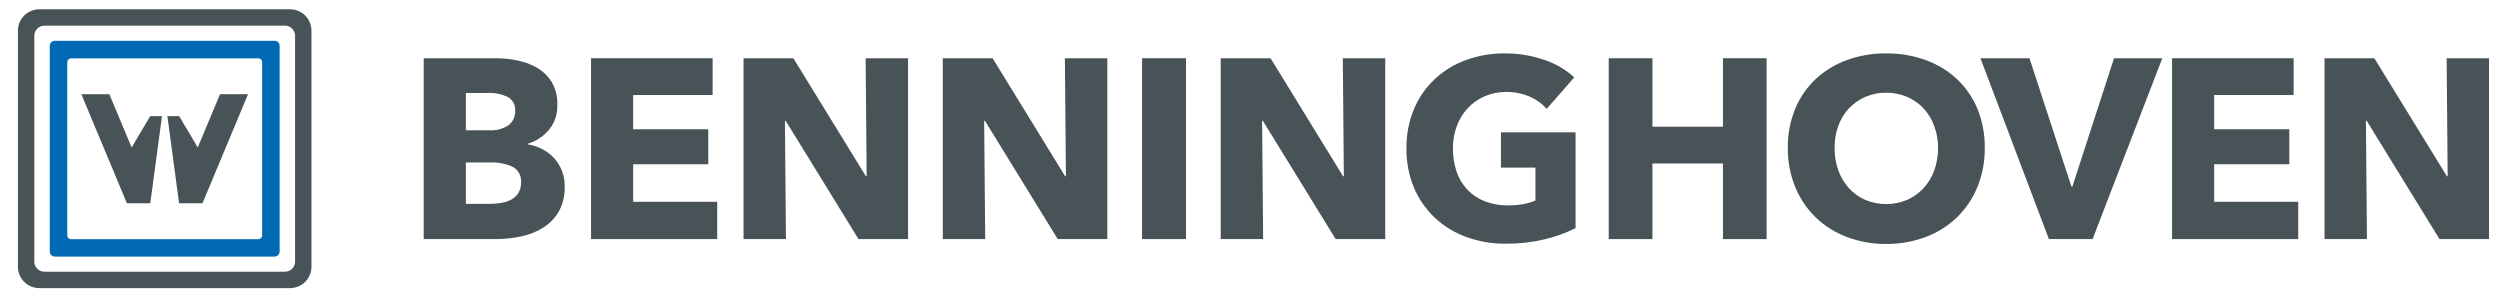
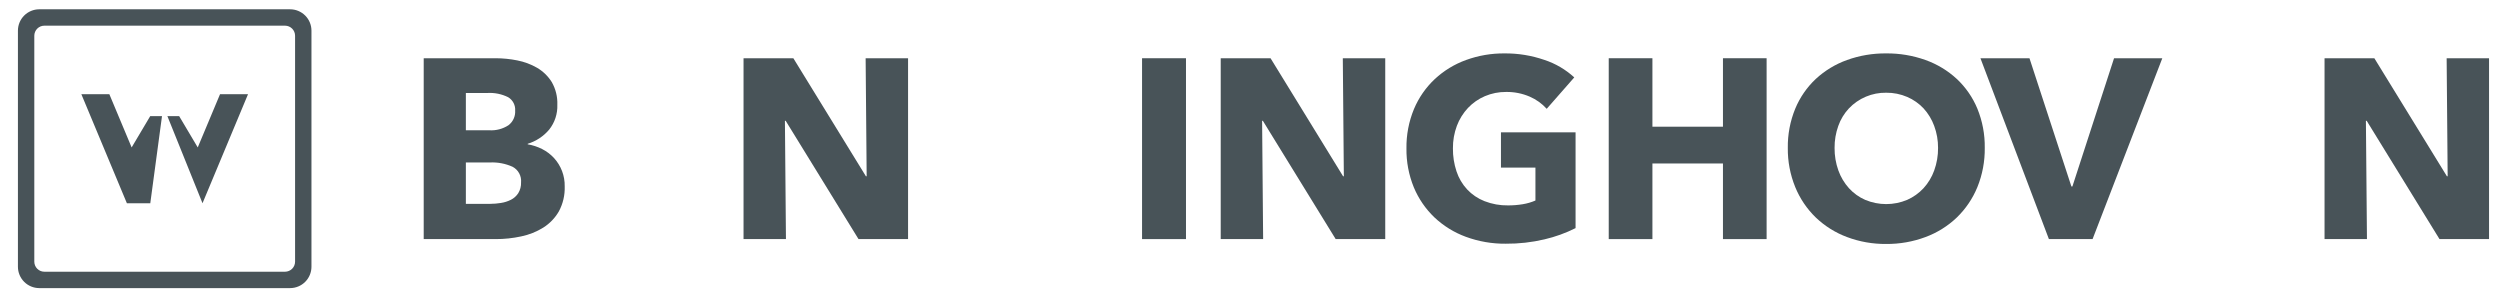
<svg xmlns="http://www.w3.org/2000/svg" width="269" height="32" viewBox="0 0 269 32" fill="none">
  <path d="M60.762 20.065C60.793 20.999 60.576 21.923 60.133 22.746C59.725 23.455 59.149 24.053 58.457 24.489C57.726 24.944 56.921 25.264 56.078 25.437C55.179 25.632 54.261 25.729 53.342 25.727H45.591V6.266H53.342C54.118 6.269 54.892 6.347 55.654 6.499C56.407 6.645 57.13 6.915 57.795 7.297C58.433 7.672 58.971 8.195 59.364 8.822C59.792 9.564 60.002 10.412 59.969 11.269C60.006 12.238 59.694 13.189 59.09 13.948C58.482 14.667 57.68 15.196 56.781 15.472V15.529C57.321 15.618 57.844 15.79 58.332 16.037C58.806 16.277 59.234 16.599 59.597 16.987C60.37 17.823 60.788 18.927 60.762 20.065ZM55.431 11.902C55.451 11.615 55.391 11.328 55.257 11.073C55.123 10.818 54.922 10.605 54.674 10.458C53.98 10.114 53.208 9.957 52.435 10.006H50.127V14.018H52.655C53.377 14.062 54.094 13.874 54.702 13.482C54.945 13.3 55.139 13.06 55.266 12.784C55.394 12.508 55.45 12.205 55.431 11.902ZM56.066 19.623C56.096 19.285 56.026 18.946 55.864 18.648C55.703 18.35 55.457 18.106 55.158 17.947C54.399 17.605 53.57 17.445 52.738 17.48H50.127V21.933H52.766C53.148 21.932 53.529 21.899 53.906 21.837C54.279 21.78 54.64 21.664 54.977 21.495C55.295 21.334 55.565 21.092 55.76 20.794C55.976 20.443 56.083 20.035 56.066 19.623Z" fill="#485358" />
-   <path d="M63.595 25.727V6.266H76.678V10.225H68.13V13.909H76.21V17.673H68.13V21.713H77.173V25.727H63.595Z" fill="#485358" />
  <path d="M92.376 25.727L84.539 12.999H84.457L84.568 25.727H80.005V6.266H85.364L93.172 18.966H93.253L93.142 6.266H97.708V25.727H92.376Z" fill="#485358" />
-   <path d="M113.812 25.727L105.981 12.999H105.896L106.009 25.727H101.443V6.266H106.804L114.609 18.966H114.693L114.582 6.266H119.147V25.727H113.812Z" fill="#485358" />
  <path d="M122.885 25.727V6.266H127.612V25.727H122.885Z" fill="#485358" />
  <path d="M143.719 25.727L135.884 12.999H135.803L135.913 25.727H131.349V6.266H136.711L144.516 18.966H144.598L144.486 6.266H149.052V25.727H143.719Z" fill="#485358" />
  <path d="M166.188 25.754C164.824 26.076 163.426 26.234 162.025 26.223C160.558 26.238 159.101 25.986 157.725 25.48C156.467 25.019 155.317 24.308 154.342 23.389C153.389 22.478 152.635 21.378 152.128 20.16C151.584 18.83 151.314 17.404 151.334 15.968C151.314 14.517 151.588 13.077 152.142 11.736C152.654 10.514 153.418 9.414 154.384 8.507C155.354 7.606 156.494 6.91 157.739 6.459C159.067 5.975 160.472 5.733 161.886 5.746C163.346 5.733 164.797 5.969 166.176 6.446C167.37 6.837 168.466 7.48 169.391 8.329L166.426 11.708C165.921 11.148 165.301 10.703 164.609 10.403C163.803 10.054 162.931 9.88 162.052 9.894C161.269 9.887 160.492 10.042 159.77 10.349C159.086 10.642 158.469 11.072 157.957 11.612C157.435 12.168 157.028 12.822 156.76 13.536C156.47 14.314 156.326 15.138 156.335 15.968C156.326 16.808 156.456 17.644 156.721 18.442C156.958 19.163 157.347 19.824 157.863 20.381C158.384 20.935 159.022 21.366 159.73 21.644C160.539 21.959 161.403 22.115 162.272 22.101C162.797 22.102 163.321 22.06 163.84 21.975C164.312 21.899 164.774 21.765 165.213 21.576V18.031H161.503V14.239H169.531V24.545C168.468 25.079 167.346 25.485 166.188 25.754Z" fill="#485358" />
  <path d="M185.39 25.727V17.59H177.8V25.727H173.1V6.266H177.8V13.633H185.39V6.266H190.087V25.727H185.39Z" fill="#485358" />
  <path d="M213.56 15.914C213.579 17.359 213.309 18.793 212.766 20.133C212.262 21.364 211.508 22.478 210.552 23.404C209.585 24.327 208.439 25.042 207.185 25.506C205.831 26.011 204.396 26.263 202.952 26.25C201.512 26.264 200.083 26.012 198.736 25.506C197.486 25.04 196.344 24.324 195.379 23.404C194.424 22.478 193.671 21.364 193.168 20.133C192.623 18.794 192.351 17.36 192.368 15.914C192.348 14.468 192.619 13.033 193.168 11.694C193.669 10.482 194.423 9.391 195.379 8.494C196.35 7.597 197.492 6.905 198.736 6.458C200.087 5.972 201.515 5.731 202.952 5.746C204.394 5.732 205.827 5.973 207.185 6.458C208.433 6.903 209.579 7.595 210.552 8.494C211.509 9.391 212.264 10.482 212.766 11.694C213.312 13.033 213.582 14.469 213.56 15.914ZM208.535 15.914C208.54 15.107 208.4 14.306 208.12 13.55C207.866 12.854 207.479 12.215 206.981 11.668C206.485 11.139 205.886 10.718 205.221 10.431C204.504 10.123 203.731 9.968 202.952 9.977C202.202 9.966 201.459 10.111 200.768 10.402C200.077 10.693 199.454 11.124 198.939 11.668C198.433 12.21 198.046 12.851 197.8 13.55C197.529 14.308 197.393 15.109 197.4 15.914C197.392 16.743 197.531 17.566 197.81 18.346C198.063 19.051 198.451 19.701 198.953 20.257C199.441 20.792 200.036 21.218 200.7 21.508C201.414 21.806 202.18 21.96 202.954 21.96C203.727 21.96 204.494 21.806 205.207 21.508C205.873 21.215 206.471 20.789 206.967 20.257C207.474 19.703 207.867 19.053 208.12 18.346C208.402 17.567 208.543 16.743 208.535 15.914Z" fill="#485358" />
  <path d="M225.161 25.727H220.462L213.095 6.266H218.371L222.882 20.065H222.99L227.472 6.266H232.664L225.161 25.727Z" fill="#485358" />
-   <path d="M233.714 25.727V6.266H246.795V10.225H238.246V13.909H246.329V17.673H238.246V21.713H247.29V25.727H233.714Z" fill="#485358" />
  <path d="M262.49 25.727L254.657 12.999H254.571L254.685 25.727H250.121V6.266H255.48L263.287 18.966H263.368L263.259 6.266H267.821V25.727H262.49Z" fill="#485358" />
  <path d="M31.221 1H4.221C3.614 1.002 3.032 1.244 2.602 1.673C2.173 2.103 1.931 2.684 1.929 3.292V28.707C1.93 29.315 2.173 29.897 2.602 30.327C3.032 30.756 3.614 30.998 4.221 31H31.221C31.828 30.998 32.41 30.756 32.84 30.326C33.269 29.897 33.511 29.315 33.513 28.707V3.292C33.511 2.684 33.269 2.103 32.839 1.673C32.41 1.244 31.828 1.002 31.221 1ZM31.75 28.158C31.749 28.443 31.636 28.717 31.434 28.919C31.232 29.121 30.958 29.235 30.673 29.237H4.77C4.484 29.236 4.21 29.122 4.008 28.92C3.806 28.718 3.692 28.444 3.691 28.158V3.842C3.692 3.556 3.806 3.282 4.008 3.08C4.21 2.877 4.484 2.763 4.77 2.763H30.673C30.958 2.764 31.232 2.878 31.434 3.08C31.636 3.282 31.749 3.556 31.75 3.842V28.158Z" fill="#485358" />
-   <path d="M29.55 4.392H5.894C5.751 4.392 5.613 4.449 5.512 4.55C5.411 4.652 5.354 4.789 5.354 4.932V27.069C5.354 27.212 5.411 27.349 5.513 27.45C5.614 27.55 5.751 27.608 5.894 27.608H29.55C29.692 27.607 29.829 27.55 29.93 27.449C30.031 27.348 30.087 27.211 30.088 27.069V4.932C30.088 4.789 30.031 4.652 29.93 4.551C29.829 4.45 29.693 4.392 29.55 4.392ZM28.208 25.333C28.208 25.44 28.165 25.543 28.089 25.619C28.013 25.695 27.91 25.738 27.803 25.738H7.644C7.537 25.738 7.434 25.695 7.358 25.619C7.282 25.543 7.24 25.44 7.239 25.333V6.682C7.24 6.575 7.283 6.472 7.358 6.397C7.434 6.321 7.537 6.278 7.644 6.278H27.803C27.91 6.278 28.013 6.321 28.089 6.396C28.165 6.472 28.208 6.575 28.208 6.682L28.208 25.333Z" fill="#0069B4" />
  <path d="M16.163 12.496L14.164 15.864L11.764 10.133H8.752L13.652 21.868H16.171L17.431 12.496H16.163Z" fill="#485358" />
-   <path d="M19.278 12.496L21.277 15.864L23.677 10.133H26.689L21.79 21.868H19.27L18.011 12.496H19.278Z" fill="#485358" />
+   <path d="M19.278 12.496L21.277 15.864L23.677 10.133H26.689L21.79 21.868L18.011 12.496H19.278Z" fill="#485358" />
</svg>